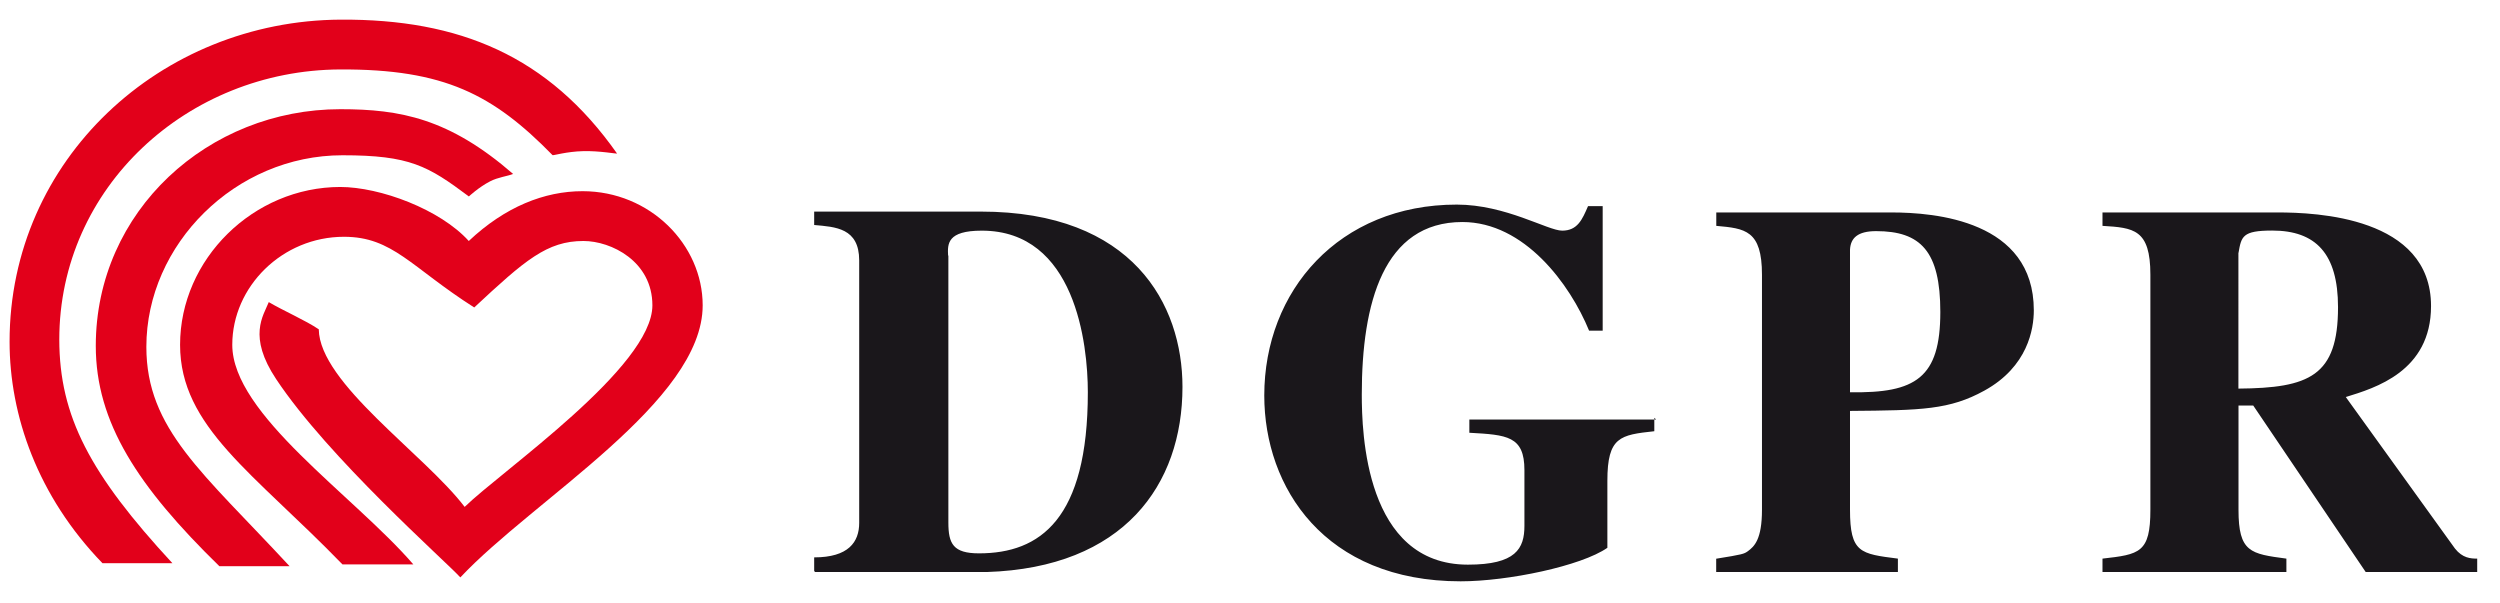
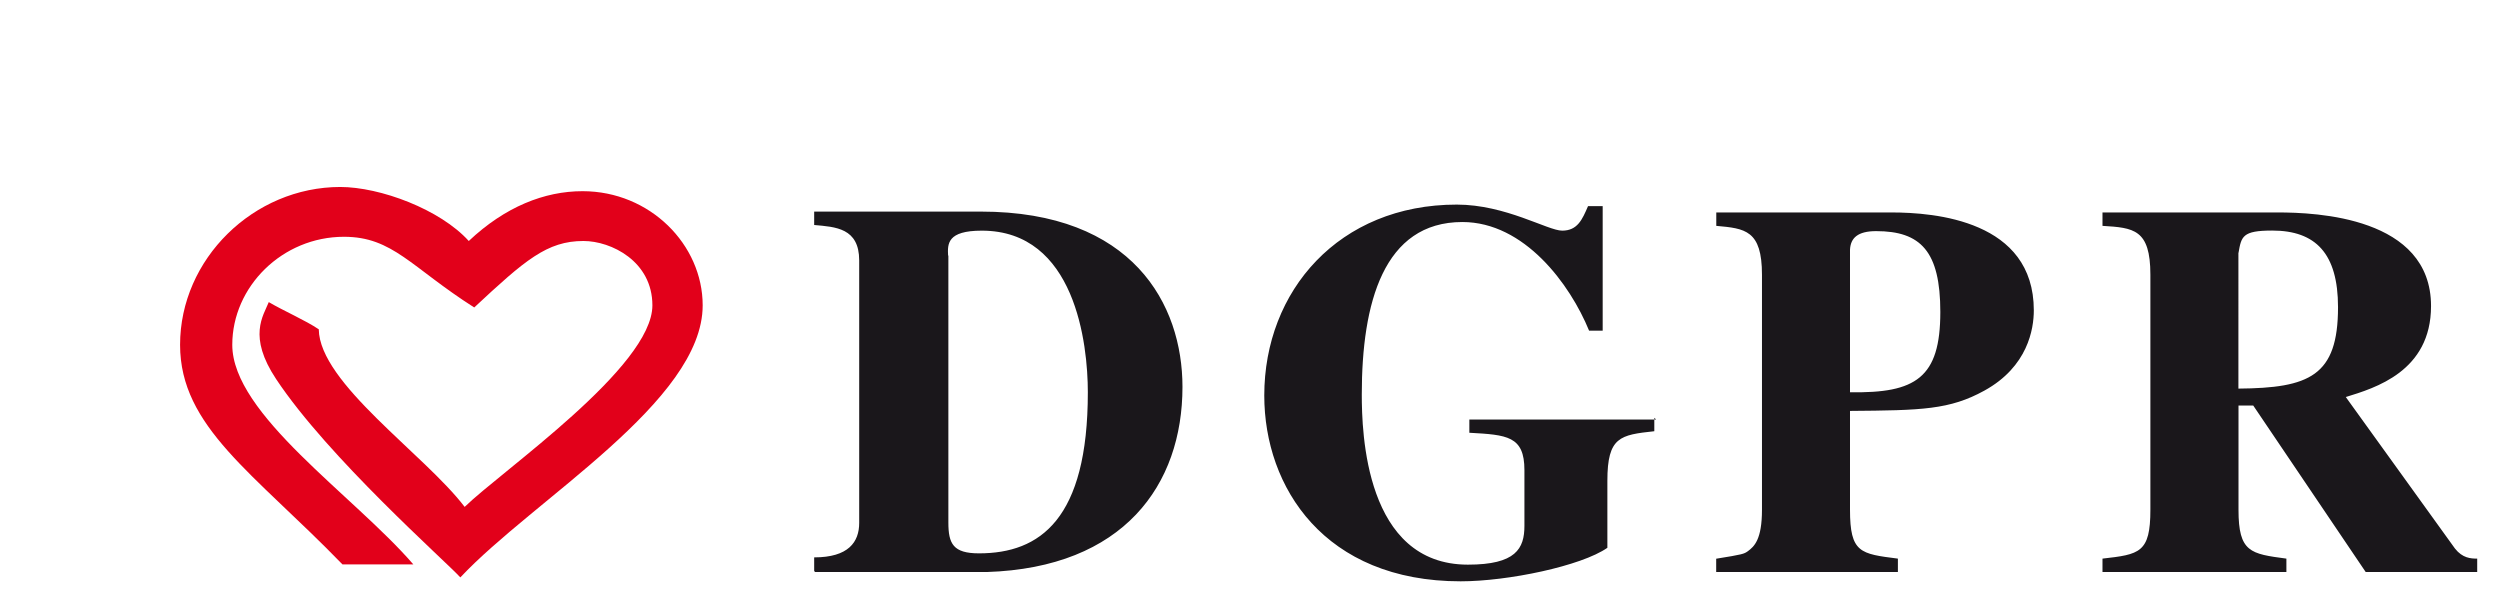
<svg xmlns="http://www.w3.org/2000/svg" width="261" height="63" viewBox="0 0 261 63">
  <title>dgpr-logo</title>
  <g fill="none" fill-rule="evenodd">
    <path d="M98.98 26.68c-.06-1.22-.1-2.6 3.52-2.6 9.76 0 11.07 11.82 11.07 16.87 0 13.27-5 16.82-11.36 16.82-2.7 0-3.2-1-3.2-3.22V26.68zm-13.9 33.04H103c14.32-.45 20.45-9.1 20.45-19.33 0-8.6-5.17-18.3-21.06-18.3H85v1.4c2.22.2 4.7.3 4.7 3.7v27.4c0 2-1.12 3.6-4.7 3.6v1.4zM172.9 43.8h-19.5v1.38c3.93.22 5.75.33 5.75 3.9v5.82c0 2.38-.9 4.05-5.9 4.05-10.74 0-11.08-13.83-11.08-17.77 0-9.55 2.27-18 10.5-18 6.48 0 11.25 6.5 13.23 11.34h1.42v-13h-1.53c-.6 1.4-1.1 2.56-2.7 2.56-1.5 0-5.9-2.72-11-2.72-12.3 0-20.1 9-20.1 19.93 0 9.6 6.3 19.4 20.5 19.4 4.93 0 12.6-1.6 15.32-3.5v-7c0-4.6 1.35-4.78 4.9-5.17v-1.4zm20.24-17.73c.06-1.22.8-1.94 2.73-1.94 4.65 0 6.7 2.1 6.7 8.44 0 6.88-2.56 8.5-9.43 8.38V26.07zm-13.96 33.65h18.96v-1.4c-3.92-.5-5-.6-5-5.1V42.9c7.5-.06 10.4-.12 14.03-2.12 4.54-2.5 5.16-6.44 5.16-8.38 0-9.38-10.33-10.22-14.87-10.22h-18.28v1.4c3 .27 4.77.44 4.77 5.1v24.54c0 3.1-.8 3.83-1.48 4.33-.4.28-.5.33-3.3.78v1.4zm79.44-1.4c-.68 0-1.53-.05-2.32-1.05l-11.4-15.82c3.05-.94 8.9-2.67 8.9-9.5 0-9.32-12.04-9.77-16-9.77h-18.3v1.4c3.24.2 5 .33 5 5.1v24.54c0 4.5-1.13 4.66-5 5.1v1.4h19.2v-1.4c-3.75-.5-5-.66-5-5.1V42.34h1.54l11.74 17.38h11.64v-1.4zM233.7 26.4c.3-1.72.4-2.33 3.52-2.33 4.54 0 6.87 2.4 6.87 8 0 7.2-3 8.44-10.4 8.5V26.4z" fill="#1A171B" />
    <g fill="#E2001A">
-       <path d="M35.53 11.4c6.27 0 11.37.97 18.04 6.76-.6.24-1.57.34-2.4.77-1.2.62-2.22 1.58-2.22 1.58-4.28-3.2-6.16-4.3-13.2-4.3-11.17 0-20.47 9.3-20.47 20 0 8.6 5.88 13.1 14.95 22.9H22.9c-8.5-8.3-12.9-15-12.9-23C10 22 21.77 11.4 35.53 11.4" />
      <path d="M35.5 19.52c4.2 0 10.46 2.34 13.44 5.64 3.8-3.58 7.9-5.2 11.88-5.2 7.04 0 12.54 5.58 12.54 11.92 0 10.03-17.66 20.26-25.3 28.4-1.6-1.75-13.8-12.52-19.23-20.7-2.98-4.48-1.34-6.6-.77-8.04 1.52.9 3.83 1.9 5.22 2.84.08 5.63 11.04 13.04 15.23 18.54 3.9-3.8 19.6-14.6 19.6-21.04 0-4.6-4.3-6.72-7.2-6.72-3.8 0-6.1 2-11.4 6.94-6.6-4.2-8.5-7.38-13.6-7.38-6.43 0-11.66 5.2-11.66 11.28 0 7.27 12.66 15.7 18.9 22.92h-7.4C26.5 49.38 18.8 44.57 18.8 36c0-8.95 7.66-16.48 16.74-16.48" />
-       <path d="M35.56 2.05c12.38-.07 21.68 3.77 28.86 13.98.03.05-1.88-.3-3.55-.25-1.7.04-3.13.47-3.18.42-6.2-6.33-11.3-9-22.2-8.95-15.9.08-29.3 12.3-29.3 28.2C6.2 43.47 9.4 49.5 18 58.8h-7.3C3.92 51.8 1 43.36 1 35.67 1 16.63 16.8 2.15 35.56 2.05" />
    </g>
  </g>
</svg>